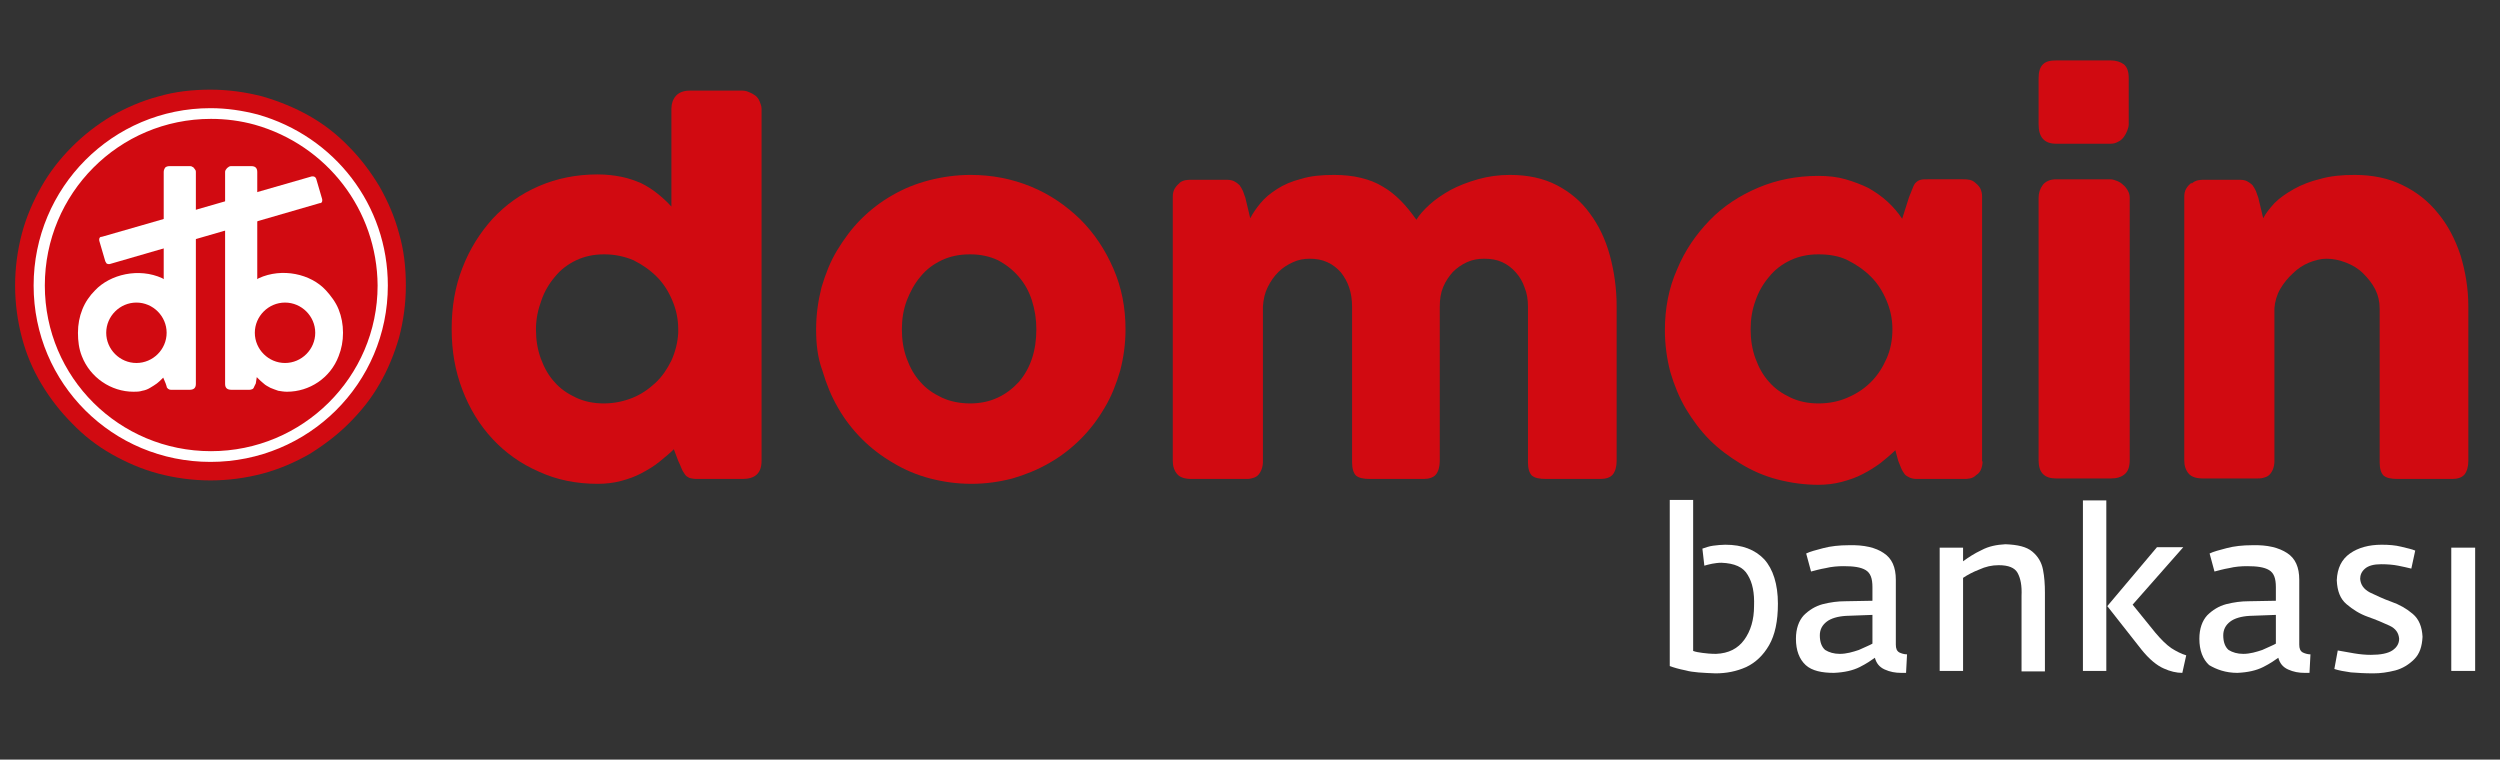
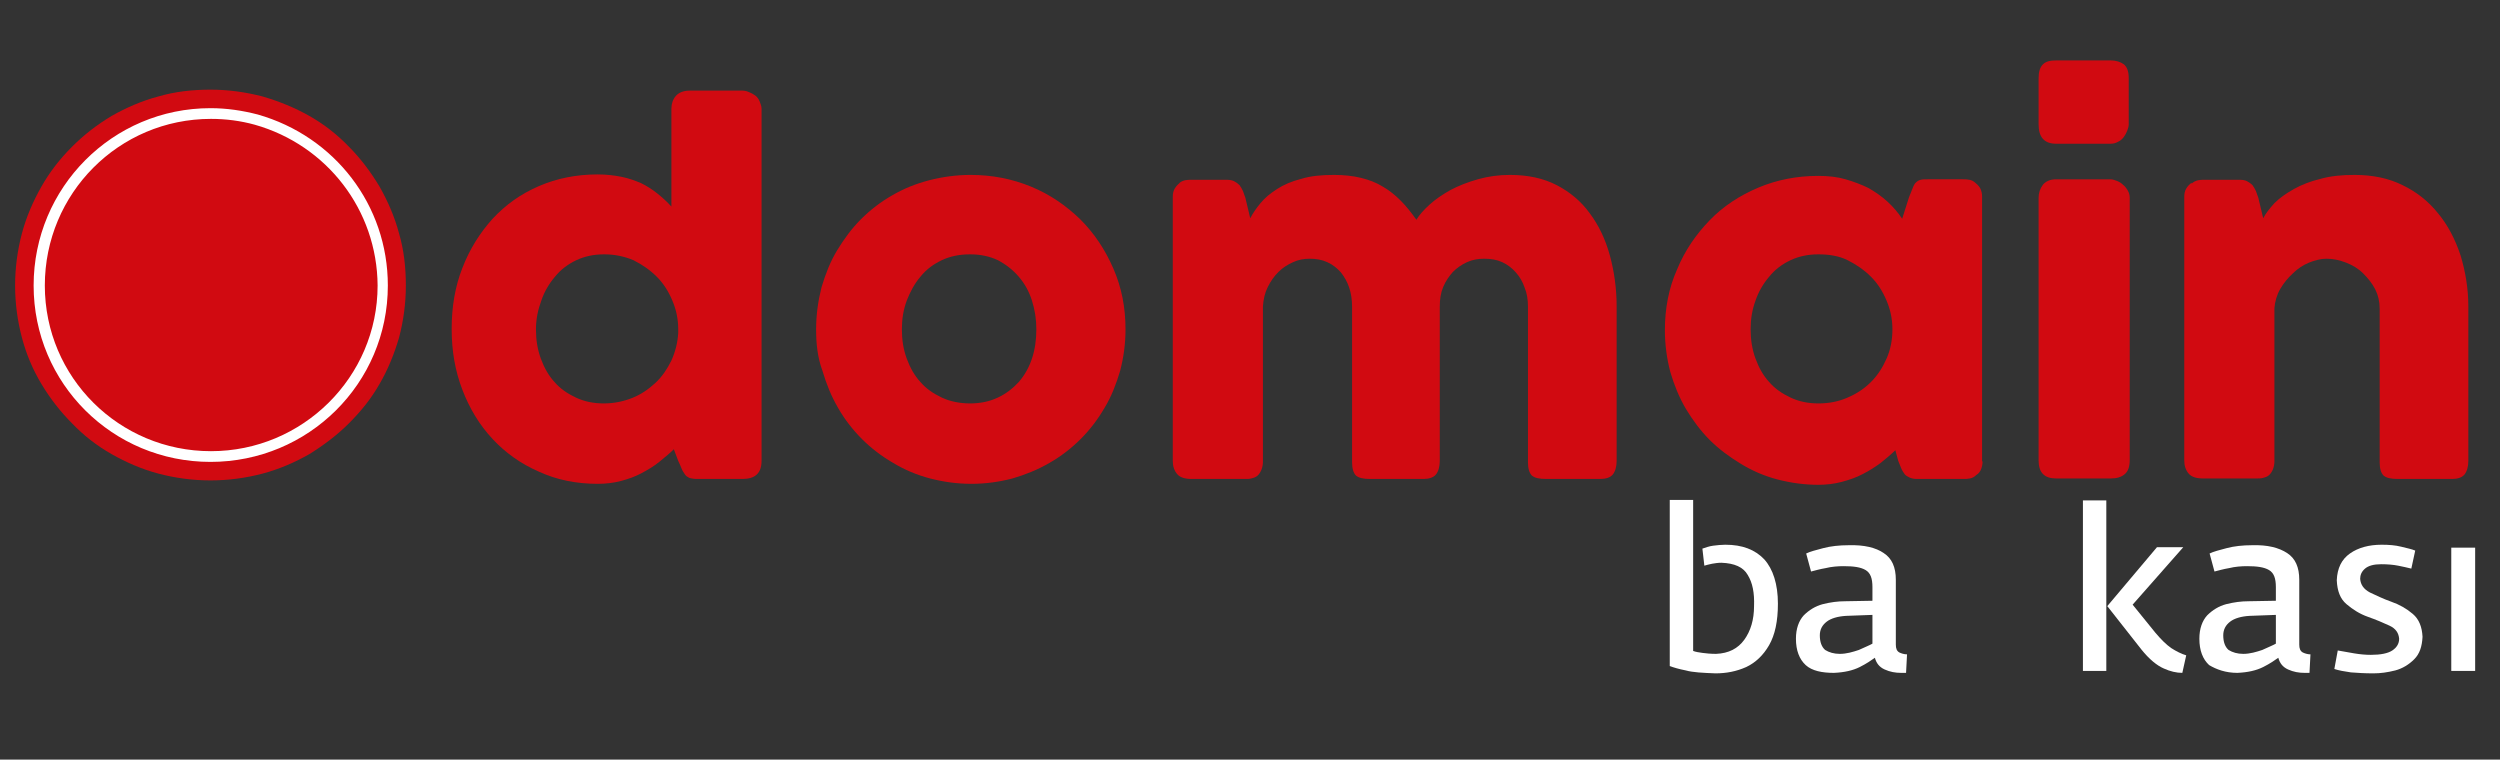
<svg xmlns="http://www.w3.org/2000/svg" version="1.1" id="katman_1" x="0px" y="0px" viewBox="0 0 513.1 155.9" style="enable-background:new 0 0 513.1 155.9;" xml:space="preserve">
  <rect x="0" y="0" width="513.1" height="155.9" fill="#333333" stroke="none" />
  <style type="text/css">
	.st0{fill-rule:evenodd;clip-rule:evenodd;fill:#D10A11;}
	.st1{fill-rule:evenodd;clip-rule:evenodd;fill:#FFFFFF;}
	.st2{fill:#FFFFFF;}
</style>
  <path class="st0" d="M110,67.6c0,2.1,0.3,4.1,1,6c0.7,1.9,1.6,3.5,2.8,4.8c1.2,1.4,2.7,2.4,4.4,3.2c1.7,0.8,3.6,1.2,5.7,1.2  c2.1,0,4-0.4,5.8-1.1c1.8-0.7,3.4-1.8,4.8-3.1c1.4-1.3,2.4-2.8,3.3-4.6c0.8-1.8,1.3-3.7,1.4-5.7v-0.7c0-2.1-0.4-4-1.2-5.9  c-0.8-1.9-1.8-3.5-3.2-4.9c-1.4-1.4-3-2.5-4.8-3.4c-1.9-0.8-3.9-1.2-6-1.2c-2.1,0-4,0.4-5.7,1.2c-1.7,0.8-3.2,1.9-4.4,3.4  c-1.2,1.4-2.2,3.1-2.8,4.9C110.4,63.6,110,65.5,110,67.6z M138.3,92.2c-0.9,0.9-1.9,1.7-3,2.6c-1.1,0.9-2.3,1.6-3.6,2.3  c-1.3,0.7-2.7,1.2-4.2,1.6c-1.5,0.4-3.1,0.6-4.8,0.6c-4.4,0-8.4-0.8-12.1-2.5c-3.7-1.6-6.9-3.9-9.5-6.7c-2.7-2.9-4.7-6.2-6.2-10.1  c-1.5-3.9-2.2-8-2.2-12.5c0-4.5,0.7-8.7,2.2-12.5c1.5-3.9,3.6-7.2,6.2-10.1c2.7-2.9,5.8-5.1,9.5-6.7c3.7-1.6,7.7-2.4,12.1-2.4  c1.8,0,3.4,0.2,4.9,0.5c1.5,0.3,2.8,0.8,4,1.3c1.2,0.6,2.3,1.3,3.3,2.1c1,0.8,2,1.7,2.9,2.7V22.3c0-1,0.3-1.9,0.9-2.6  c0.6-0.7,1.6-1.1,2.8-1.1h10.9c0.4,0,0.9,0.1,1.3,0.3c0.5,0.2,0.9,0.4,1.3,0.7c0.4,0.3,0.7,0.7,0.9,1.2c0.2,0.5,0.4,1,0.4,1.5v72.3  c0,2.5-1.3,3.7-3.9,3.7H143c-0.6,0-1.1-0.1-1.5-0.2c-0.4-0.2-0.7-0.4-0.9-0.7c-0.2-0.3-0.5-0.7-0.7-1.2c-0.2-0.5-0.4-1-0.7-1.6  L138.3,92.2z" />
  <path class="st0" d="M185.1,67.6c0,2.1,0.3,4.1,1,6c0.7,1.9,1.6,3.5,2.8,4.8c1.2,1.4,2.7,2.4,4.4,3.2c1.7,0.8,3.7,1.2,5.8,1.2  c2.1,0,4-0.4,5.7-1.2c1.7-0.8,3.1-1.9,4.3-3.2c1.2-1.4,2.1-3,2.7-4.8c0.6-1.8,0.9-3.8,0.9-6c0-2.1-0.3-4-0.9-5.9  c-0.6-1.9-1.5-3.5-2.7-4.9c-1.2-1.4-2.6-2.5-4.3-3.4c-1.7-0.8-3.6-1.2-5.7-1.2c-2.2,0-4.1,0.4-5.8,1.2c-1.7,0.8-3.2,1.9-4.4,3.4  c-1.2,1.4-2.1,3.1-2.8,4.9C185.4,63.6,185.1,65.5,185.1,67.6z M167.5,67.6c0-3,0.4-5.8,1.1-8.6c0.8-2.7,1.8-5.3,3.2-7.6  c1.4-2.3,3-4.5,4.9-6.4c1.9-1.9,4.1-3.6,6.4-4.9c2.4-1.4,4.9-2.4,7.6-3.1c2.7-0.7,5.6-1.1,8.5-1.1c4.4,0,8.5,0.8,12.4,2.4  c3.9,1.6,7.2,3.9,10.1,6.7c2.9,2.9,5.1,6.2,6.8,10.1c1.7,3.9,2.5,8,2.5,12.5c0,3-0.4,5.8-1.1,8.5c-0.8,2.7-1.8,5.3-3.2,7.6  c-1.4,2.4-3,4.5-4.9,6.4c-1.9,1.9-4.1,3.6-6.4,4.9c-2.4,1.4-4.9,2.4-7.6,3.2c-2.7,0.7-5.5,1.1-8.4,1.1c-3,0-5.8-0.4-8.5-1.1  c-2.7-0.7-5.3-1.8-7.6-3.2c-2.4-1.4-4.5-3-6.4-4.9c-1.9-1.9-3.6-4.1-4.9-6.4c-1.4-2.4-2.4-4.9-3.2-7.6  C167.8,73.4,167.5,70.6,167.5,67.6z" />
  <path class="st0" d="M241.9,37.7c0.4-0.4,0.9-0.6,1.3-0.7c0.5-0.1,0.9-0.1,1.3-0.1h7.3c0.6,0,1.1,0.1,1.5,0.3  c0.4,0.2,0.8,0.5,1.1,0.8c0.3,0.4,0.5,0.8,0.7,1.2c0.2,0.5,0.3,0.9,0.5,1.4l1,4.2c0.5-1,1.2-2,2.1-3.1c0.9-1.1,2-2,3.4-2.9  c1.4-0.9,3-1.6,5-2.1c1.9-0.6,4.2-0.8,6.7-0.8c2,0,3.9,0.2,5.5,0.6c1.7,0.4,3.2,1,4.5,1.8c1.4,0.8,2.6,1.8,3.7,2.9  c1.1,1.1,2.2,2.5,3.2,3.9c0.6-1,1.5-2,2.7-3.1c1.2-1.1,2.7-2.1,4.3-3c1.7-0.9,3.5-1.6,5.6-2.2c2.1-0.6,4.3-0.9,6.6-0.9  c3.7,0,6.9,0.7,9.6,2.1c2.7,1.4,5,3.3,6.8,5.8c1.8,2.4,3.2,5.3,4.1,8.6s1.4,6.8,1.4,10.5v31.7c0,1.2-0.3,2.2-0.8,2.8  c-0.5,0.6-1.4,0.9-2.5,0.9h-11.2c-1.4,0-2.3-0.2-2.9-0.7c-0.5-0.5-0.8-1.4-0.8-2.7v-32c0-1.4-0.2-2.7-0.7-3.9  c-0.4-1.2-1-2.2-1.8-3.1c-0.8-0.9-1.7-1.6-2.8-2.1c-1.1-0.5-2.3-0.7-3.7-0.7c-1.2,0-2.4,0.2-3.5,0.7c-1.1,0.5-2.1,1.2-2.9,2  c-0.8,0.9-1.5,1.9-2,3.1c-0.5,1.2-0.7,2.5-0.7,4v31.7c0,1.2-0.3,2.2-0.8,2.8c-0.5,0.6-1.4,0.9-2.5,0.9h-1H291h-9.8  c-1.4,0-2.3-0.2-2.9-0.7c-0.5-0.5-0.8-1.4-0.8-2.7v-32c0-1.4-0.2-2.7-0.6-3.9c-0.4-1.2-1-2.2-1.7-3.1c-0.8-0.9-1.7-1.6-2.8-2.1  c-1.1-0.5-2.3-0.7-3.6-0.7c-1.2,0-2.3,0.2-3.4,0.7c-1.1,0.5-2.1,1.1-3,2c-0.9,0.9-1.6,1.9-2.2,3.1s-0.9,2.5-1,4v31.9  c0,0.5-0.1,1.1-0.3,1.6c-0.2,0.5-0.5,1-0.9,1.3c-0.4,0.3-0.8,0.4-1.2,0.5c-0.4,0.1-0.8,0.1-1.3,0.1h-10.9c-1.4,0-2.4-0.3-3-1  c-0.6-0.7-0.9-1.6-0.9-2.7V40.4c0-0.6,0.1-1.2,0.4-1.7c0.3-0.5,0.7-0.9,1.1-1.2L241.9,37.7z" />
  <path class="st0" d="M359.3,67.6c0,2.1,0.3,4.1,1,6c0.7,1.9,1.6,3.5,2.8,4.8c1.2,1.4,2.7,2.4,4.4,3.2c1.7,0.8,3.6,1.2,5.7,1.2  c2.2,0,4.2-0.4,6-1.2c1.9-0.8,3.5-1.9,4.8-3.2c1.4-1.4,2.4-3,3.2-4.8c0.8-1.8,1.2-3.8,1.2-6c0-2.1-0.4-4-1.2-5.9  c-0.8-1.9-1.8-3.5-3.2-4.9c-1.4-1.4-3-2.5-4.8-3.4s-3.9-1.2-6-1.2c-2.1,0-4,0.4-5.7,1.2c-1.7,0.8-3.2,1.9-4.4,3.4  c-1.2,1.4-2.2,3.1-2.8,4.9C359.6,63.6,359.3,65.5,359.3,67.6z M406.9,94.7c0,0.5-0.1,1.1-0.3,1.6c-0.2,0.5-0.5,0.9-1,1.2  c-0.4,0.4-0.8,0.6-1.3,0.7c-0.5,0.1-0.9,0.1-1.3,0.1h-9.5c-0.7,0-1.2-0.1-1.6-0.3c-0.4-0.2-0.8-0.4-1-0.7s-0.5-0.7-0.7-1.2  c-0.2-0.5-0.4-1-0.6-1.5l-0.6-2.2c-0.9,0.9-1.9,1.7-3,2.6c-1.1,0.8-2.3,1.6-3.7,2.3c-1.3,0.7-2.8,1.2-4.3,1.6  c-1.5,0.4-3.1,0.6-4.8,0.6c-2.9,0-5.7-0.4-8.4-1.1c-2.7-0.7-5.2-1.8-7.5-3.2c-2.3-1.4-4.5-3-6.4-4.9c-1.9-1.9-3.5-4.1-4.9-6.4  c-1.4-2.4-2.4-4.9-3.2-7.6c-0.7-2.7-1.1-5.6-1.1-8.5c0-4.5,0.8-8.7,2.5-12.5c1.6-3.9,3.9-7.2,6.7-10.1c2.8-2.9,6.2-5.1,10-6.7  c3.8-1.6,7.9-2.4,12.3-2.4c2,0,3.9,0.2,5.6,0.7c1.7,0.5,3.3,1.1,4.7,1.8c1.4,0.8,2.7,1.7,3.9,2.8c1.2,1.1,2.2,2.3,3,3.5l1.4-4.4  c0.3-0.8,0.6-1.5,0.8-2c0.2-0.5,0.4-0.9,0.7-1.1c0.2-0.2,0.5-0.4,0.9-0.5c0.4-0.1,0.9-0.1,1.5-0.1h7.2c0.4,0,0.8,0,1.3,0.1  c0.5,0.1,0.9,0.3,1.3,0.7c0.5,0.4,0.8,0.8,1,1.2c0.2,0.5,0.3,1,0.3,1.5V94.7z" />
  <path class="st0" d="M418.4,16.1c0-1.4,0.3-2.3,0.9-2.9c0.6-0.6,1.5-0.8,2.7-0.8h11.2c1.1,0,2,0.3,2.7,0.8c0.7,0.6,1,1.5,1,2.9v9.4  c0,0.4-0.1,0.8-0.3,1.3c-0.2,0.5-0.4,0.9-0.7,1.3c-0.3,0.4-0.7,0.8-1.2,1c-0.5,0.3-1,0.4-1.6,0.4H422c-2.4,0-3.6-1.3-3.6-4V16.1z   M418.4,40.6c0-1,0.3-1.9,0.9-2.7c0.6-0.7,1.5-1.1,2.7-1.1h11.1c0.4,0,0.8,0.1,1.3,0.3c0.5,0.2,0.9,0.4,1.3,0.8  c0.4,0.3,0.7,0.7,1,1.2c0.3,0.5,0.4,1,0.4,1.5v53.9c0,1.2-0.3,2.2-1,2.8c-0.7,0.6-1.6,0.9-2.9,0.9H422c-2.4,0-3.6-1.2-3.6-3.7V40.6z  " />
  <path class="st0" d="M449.8,37.7c0.4-0.4,0.9-0.6,1.3-0.7c0.5-0.1,0.9-0.1,1.3-0.1h7.3c0.6,0,1.1,0.1,1.5,0.3  c0.4,0.2,0.8,0.5,1.1,0.8c0.3,0.4,0.5,0.8,0.7,1.2c0.2,0.5,0.3,0.9,0.5,1.4l1,4.2c0.5-1,1.3-2,2.3-3.1c1.1-1.1,2.4-2,4-2.9  c1.6-0.9,3.4-1.6,5.5-2.1c2.1-0.6,4.4-0.8,7-0.8c3.7,0,7,0.7,9.8,2.1c2.9,1.4,5.3,3.3,7.3,5.8c2,2.4,3.5,5.3,4.6,8.6  c1,3.3,1.6,6.8,1.6,10.5v31.7c0,1.2-0.3,2.2-0.8,2.8c-0.5,0.6-1.4,0.9-2.5,0.9h-11.2c-1.4,0-2.3-0.2-2.9-0.7  c-0.5-0.5-0.8-1.4-0.8-2.7V63.3c0-1.4-0.3-2.7-0.9-3.9c-0.6-1.2-1.5-2.3-2.5-3.3c-1-1-2.2-1.7-3.5-2.2c-1.3-0.5-2.6-0.8-4-0.8  c-1.2,0-2.3,0.3-3.6,0.8c-1.2,0.5-2.3,1.2-3.3,2.2c-1,0.9-1.9,2-2.6,3.2c-0.7,1.2-1.1,2.6-1.2,4v31.4c0,0.5-0.1,1.1-0.3,1.6  c-0.2,0.5-0.5,1-0.9,1.3c-0.4,0.3-0.8,0.4-1.2,0.5c-0.4,0.1-0.8,0.1-1.3,0.1h-10.9c-1.4,0-2.4-0.3-3-1c-0.6-0.7-0.9-1.6-0.9-2.7  V40.4c0-0.6,0.1-1.2,0.4-1.7c0.3-0.5,0.7-0.9,1.1-1.2L449.8,37.7z" />
  <path class="st1" d="M352.1,138.2c2.2,0,4.3-0.4,6.3-1.3c1.9-0.9,3.5-2.4,4.7-4.5c1.2-2.1,1.8-4.9,1.8-8.5c0-4-1-7.1-2.8-9.1  c-1.9-2-4.5-3-8-3c-0.8,0-1.7,0.1-2.5,0.2c-0.8,0.1-1.6,0.4-2.2,0.6l0.4,3.5c0.4-0.1,1-0.3,1.6-0.4c0.6-0.1,1.2-0.2,1.9-0.2  c2.7,0.1,4.5,0.9,5.4,2.5c1,1.6,1.4,3.7,1.3,6.4c0,2.8-0.7,5.1-2,6.9c-1.3,1.8-3.2,2.8-5.8,2.9c-1.1,0-2.1-0.1-2.8-0.2  c-0.7-0.1-1.4-0.2-1.9-0.4v-31h-4.8v34.1c0.8,0.3,1.8,0.6,3.3,0.9C347.4,138,349.5,138.1,352.1,138.2z" />
  <path class="st1" d="M377.6,134.2c-1.2,0-2.2-0.3-3-0.8c-0.7-0.6-1.1-1.6-1.1-3c0-1.2,0.5-2.1,1.4-2.8c0.9-0.7,2.3-1.1,4-1.2  l5.4-0.2v5.9c-0.5,0.3-1.5,0.7-2.8,1.3C380.3,133.8,379,134.2,377.6,134.2z M376.4,138.1c2.2-0.1,3.9-0.5,5.3-1.2  c1.4-0.7,2.4-1.4,3.1-1.9c0.3,1.1,0.9,1.9,2,2.4c1.1,0.5,2.2,0.7,3.4,0.7c0.4,0,0.7,0,1,0l0.2-3.8c-0.6,0-1.2-0.2-1.6-0.4  c-0.5-0.3-0.7-0.8-0.7-1.6v-13.3c0-2.6-0.8-4.4-2.5-5.5c-1.6-1.1-4-1.7-7.2-1.6c-1.9,0-3.7,0.2-5.2,0.6c-1.5,0.4-2.7,0.7-3.5,1.1  l1,3.7c0.8-0.2,1.8-0.5,3-0.7c1.2-0.3,2.5-0.4,3.7-0.4c2,0,3.5,0.2,4.5,0.8c1,0.6,1.4,1.7,1.4,3.5v2.8l-5.6,0.1  c-1.5,0-3,0.2-4.6,0.6c-1.5,0.4-2.8,1.2-3.9,2.3c-1,1.1-1.6,2.7-1.6,4.8c0,2.4,0.7,4.2,2,5.4S374,138.1,376.4,138.1z" />
-   <path class="st1" d="M398.1,137.7h4.8v-19.1c0.9-0.6,2-1.2,3.3-1.7c1.3-0.6,2.6-0.9,4-0.9c2,0,3.3,0.5,3.9,1.6  c0.6,1.1,0.9,2.6,0.8,4.7v15.5h4.8v-16.2c0-1.6-0.1-3.2-0.4-4.7c-0.3-1.5-1-2.7-2.2-3.7c-1.2-1-3-1.4-5.5-1.5  c-1.8,0.1-3.4,0.4-4.9,1.2c-1.5,0.7-2.7,1.5-3.8,2.3v-2.8h-4.8V137.7z" />
  <path class="st1" d="M427.5,137.7h4.8v-35h-4.8V137.7z M447.9,138.1l0.8-3.6c-1-0.3-2-0.8-3.1-1.5c-1-0.7-2.1-1.8-3.2-3.1l-4.7-5.8  l10.4-11.8h-5.4l-10.2,12.1l7,8.9c1.6,2,3.2,3.3,4.6,3.9C445.4,137.8,446.7,138.1,447.9,138.1z" />
  <path class="st1" d="M460.4,134.2c-1.2,0-2.2-0.3-3-0.8c-0.7-0.6-1.1-1.6-1.1-3c0-1.2,0.5-2.1,1.4-2.8c0.9-0.7,2.3-1.1,4-1.2  l5.4-0.2v5.9c-0.5,0.3-1.5,0.7-2.8,1.3C463.1,133.8,461.8,134.2,460.4,134.2z M459.2,138.1c2.2-0.1,3.9-0.5,5.3-1.2s2.4-1.4,3.1-1.9  c0.3,1.1,0.9,1.9,2,2.4c1.1,0.5,2.2,0.7,3.4,0.7c0.4,0,0.7,0,1,0l0.2-3.8c-0.6,0-1.2-0.2-1.6-0.4c-0.5-0.3-0.7-0.8-0.7-1.6v-13.3  c0-2.6-0.8-4.4-2.5-5.5s-4-1.7-7.2-1.6c-1.9,0-3.7,0.2-5.2,0.6c-1.5,0.4-2.7,0.7-3.5,1.1l1,3.7c0.8-0.2,1.8-0.5,3-0.7  c1.2-0.3,2.5-0.4,3.7-0.4c2,0,3.5,0.2,4.5,0.8c1,0.6,1.4,1.7,1.4,3.5v2.8l-5.6,0.1c-1.5,0-3,0.2-4.6,0.6c-1.5,0.4-2.8,1.2-3.9,2.3  c-1,1.1-1.6,2.7-1.6,4.8c0,2.4,0.7,4.2,2,5.4C454.9,137.4,456.8,138.1,459.2,138.1z" />
  <path class="st1" d="M487.1,138.2c1.5,0,2.9-0.2,4.5-0.6c1.5-0.4,2.8-1.2,3.9-2.3c1.1-1.1,1.6-2.6,1.7-4.6c-0.1-2-0.7-3.6-2-4.7  c-1.3-1.1-2.7-1.9-4.4-2.5c-1.7-0.6-3.1-1.3-4.4-1.9c-1.3-0.7-1.9-1.6-2-2.8c0-0.8,0.3-1.5,1-2.1c0.7-0.6,1.8-0.9,3.3-0.9  c1.3,0,2.5,0.1,3.5,0.3c1,0.2,1.9,0.4,2.7,0.6l0.8-3.7c-0.7-0.3-1.7-0.5-2.9-0.8c-1.2-0.3-2.5-0.4-4-0.4c-2.6,0-4.8,0.6-6.5,1.8  c-1.7,1.2-2.6,3-2.7,5.5c0.1,2.2,0.7,3.8,2,4.9s2.7,2,4.4,2.6c1.7,0.6,3.1,1.2,4.4,1.8c1.3,0.6,1.9,1.5,2,2.7c0,1-0.5,1.8-1.4,2.4  c-0.9,0.6-2.4,0.9-4.4,0.9c-1.1,0-2.2-0.1-3.4-0.3c-1.2-0.2-2.3-0.4-3.4-0.6l-0.7,3.8c0.9,0.3,2,0.5,3.4,0.7  C483.8,138.1,485.3,138.2,487.1,138.2z" />
  <rect x="503.1" y="112.4" class="st1" width="4.9" height="25.3" />
  <path class="st0" d="M3.1,58.6c0-3.7,0.5-7.3,1.4-10.7c0.9-3.4,2.3-6.6,4-9.6c1.7-3,3.8-5.7,6.3-8.2c2.4-2.4,5.1-4.5,8.1-6.3  c3-1.7,6.2-3.1,9.6-4c3.4-1,7-1.4,10.7-1.4c3.7,0,7.2,0.5,10.7,1.4c3.4,1,6.6,2.3,9.6,4c3,1.7,5.7,3.8,8.1,6.3  c2.4,2.4,4.5,5.2,6.3,8.2c1.7,3,3.1,6.2,4,9.6c1,3.4,1.4,7,1.4,10.7c0,3.7-0.5,7.3-1.4,10.7c-1,3.4-2.3,6.6-4,9.5  c-1.7,3-3.8,5.6-6.3,8.1c-2.4,2.4-5.2,4.5-8.1,6.3c-3,1.7-6.2,3.1-9.6,4c-3.4,0.9-7,1.4-10.7,1.4c-3.7,0-7.3-0.5-10.7-1.4  c-3.4-0.9-6.6-2.3-9.6-4c-3-1.7-5.7-3.8-8.1-6.3c-2.4-2.4-4.5-5.1-6.3-8.1c-1.8-3-3.1-6.1-4-9.5C3.6,65.9,3.1,62.3,3.1,58.6z" />
-   <path class="st1" d="M32.2,78.7c-0.4,0.3-0.9,0.6-1.4,0.9c-0.5,0.3-1,0.5-1.6,0.6c-0.6,0.2-1.2,0.2-1.8,0.2c-4.6,0-8.9-2.9-10.6-7.3  C16.2,71.6,16,70,16,68.3c0-1.7,0.3-3.3,0.9-4.8c0.6-1.5,1.5-2.8,2.6-3.9c3.1-3.3,9-4.7,13.8-2.5l0.3,0.2v-22c0-0.3,0.1-0.6,0.3-0.9  c0.2-0.2,0.5-0.3,0.9-0.3H39c0.1,0,0.3,0,0.4,0.1c0.2,0.1,0.3,0.1,0.4,0.3c0.1,0.1,0.2,0.2,0.3,0.4c0.1,0.1,0.1,0.3,0.1,0.5v43.4  c0,0.8-0.4,1.2-1.3,1.2h-3.7c-0.2,0-0.4,0-0.5-0.1c-0.1,0-0.2-0.1-0.3-0.2c-0.1-0.1-0.2-0.2-0.2-0.4L34,78.7l-0.5-1.2l-0.3,0.3  C33,78,32.6,78.4,32.2,78.7z M28,74.5c3.4,0,6.2-2.8,6.2-6.2c0-3.4-2.8-6.2-6.2-6.2c-3.4,0-6.2,2.8-6.2,6.2  C21.8,71.7,24.6,74.5,28,74.5z" />
-   <path class="st1" d="M52.5,78.7l-0.3,0.6c-0.1,0.2-0.1,0.3-0.2,0.4c-0.1,0.1-0.2,0.2-0.3,0.2c-0.1,0-0.2,0.1-0.5,0.1h-3.7  c-0.9,0-1.3-0.4-1.3-1.2V35.4c0-0.2,0-0.3,0.1-0.5c0.1-0.1,0.2-0.3,0.3-0.4c0.1-0.1,0.3-0.2,0.4-0.3c0.2-0.1,0.3-0.1,0.4-0.1h4.2  c0.4,0,0.7,0.1,0.9,0.3c0.2,0.2,0.3,0.5,0.3,0.9v22l0.3-0.2c4.8-2.2,10.7-0.9,13.8,2.5c1,1.1,2,2.4,2.6,3.9c0.6,1.5,0.9,3.1,0.9,4.8  c0,1.7-0.3,3.3-0.9,4.8c-1.7,4.5-6,7.3-10.6,7.3c-0.6,0-1.2-0.1-1.8-0.2c-0.6-0.2-1.1-0.4-1.6-0.6c-0.5-0.3-1-0.5-1.4-0.9  c-0.4-0.3-0.8-0.7-1.1-1l-0.3-0.3L52.5,78.7z M58.5,62.1c-3.4,0-6.2,2.8-6.2,6.2c0,3.4,2.8,6.2,6.2,6.2c3.4,0,6.2-2.8,6.2-6.2  C64.7,64.9,61.9,62.1,58.5,62.1z" />
-   <path class="st2" d="M21.7,53.8l-0.1-0.2l-1.2-4.1c-0.1-0.3,0-0.5,0-0.6c0.1-0.2,0.2-0.3,0.5-0.3L64,36.2c0.1,0,0.2,0,0.3,0l0.3,0.1  l0.2,0.2l0.1,0.2l1.2,4.1c0.1,0.3,0,0.5,0,0.6c-0.1,0.2-0.2,0.3-0.5,0.3L22.5,54.2c-0.1,0-0.2,0-0.3,0l-0.3-0.1L21.7,53.8z" />
  <path class="st2" d="M52.3,25.6c-2.9-0.8-5.9-1.2-9-1.2c-18.9,0-34.1,15.3-34.1,34.2c0,18.9,15.3,34,34.1,34  c18.8,0,34.2-15.2,34.2-34C77.4,43.1,67.1,29.8,52.3,25.6z M52.9,23.5C68.7,28,79.6,42.1,79.6,58.6c0,20.1-16.3,36.2-36.4,36.2  c-20.1,0-36.3-16.1-36.3-36.2c0-20.1,16.2-36.4,36.3-36.4C46.6,22.2,49.8,22.7,52.9,23.5z" />
</svg>